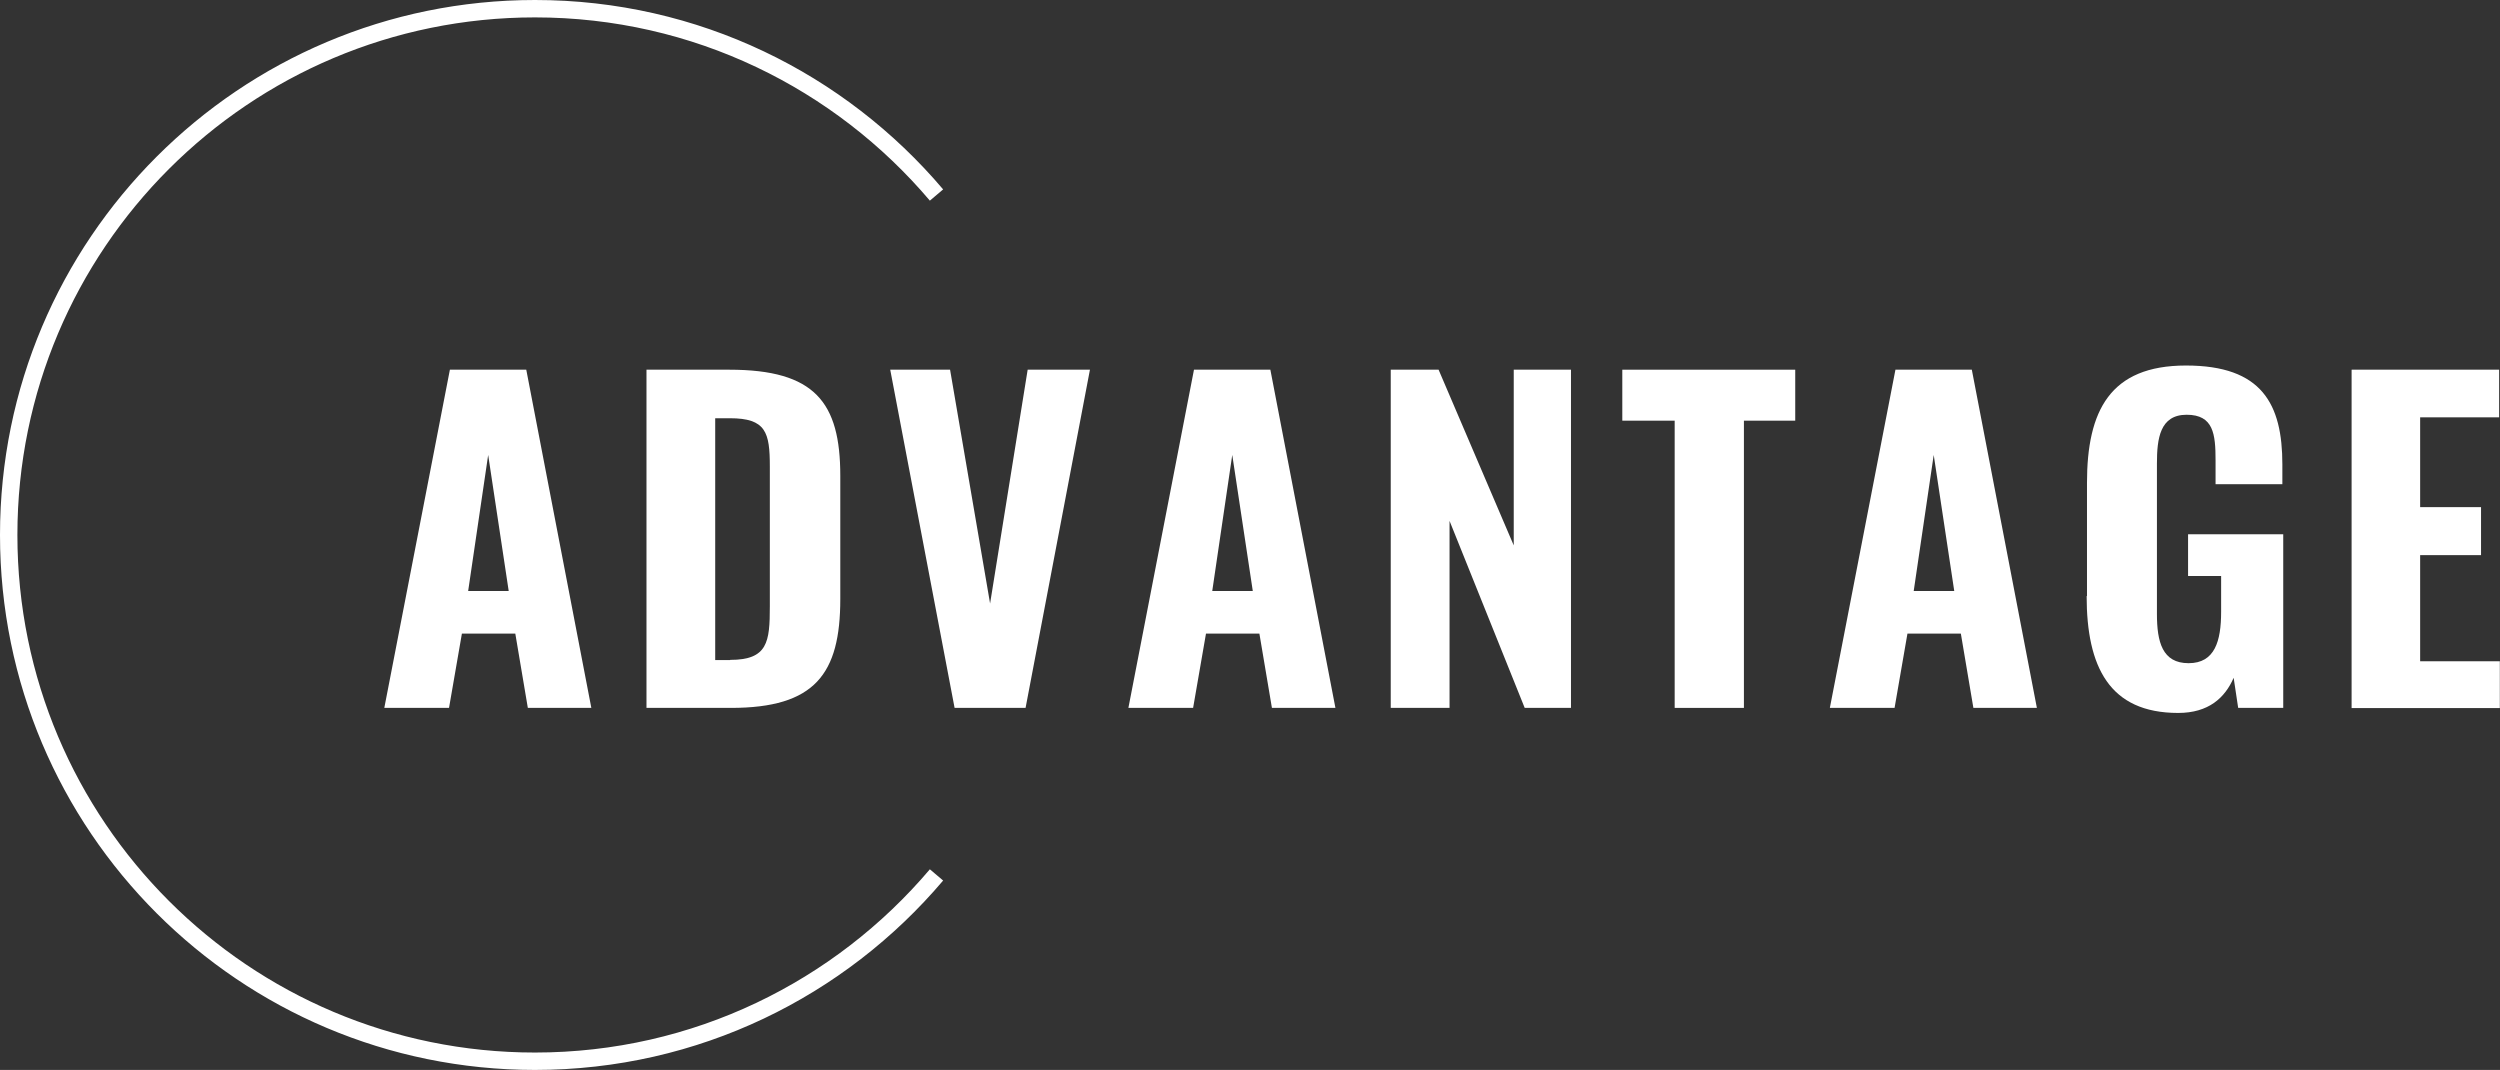
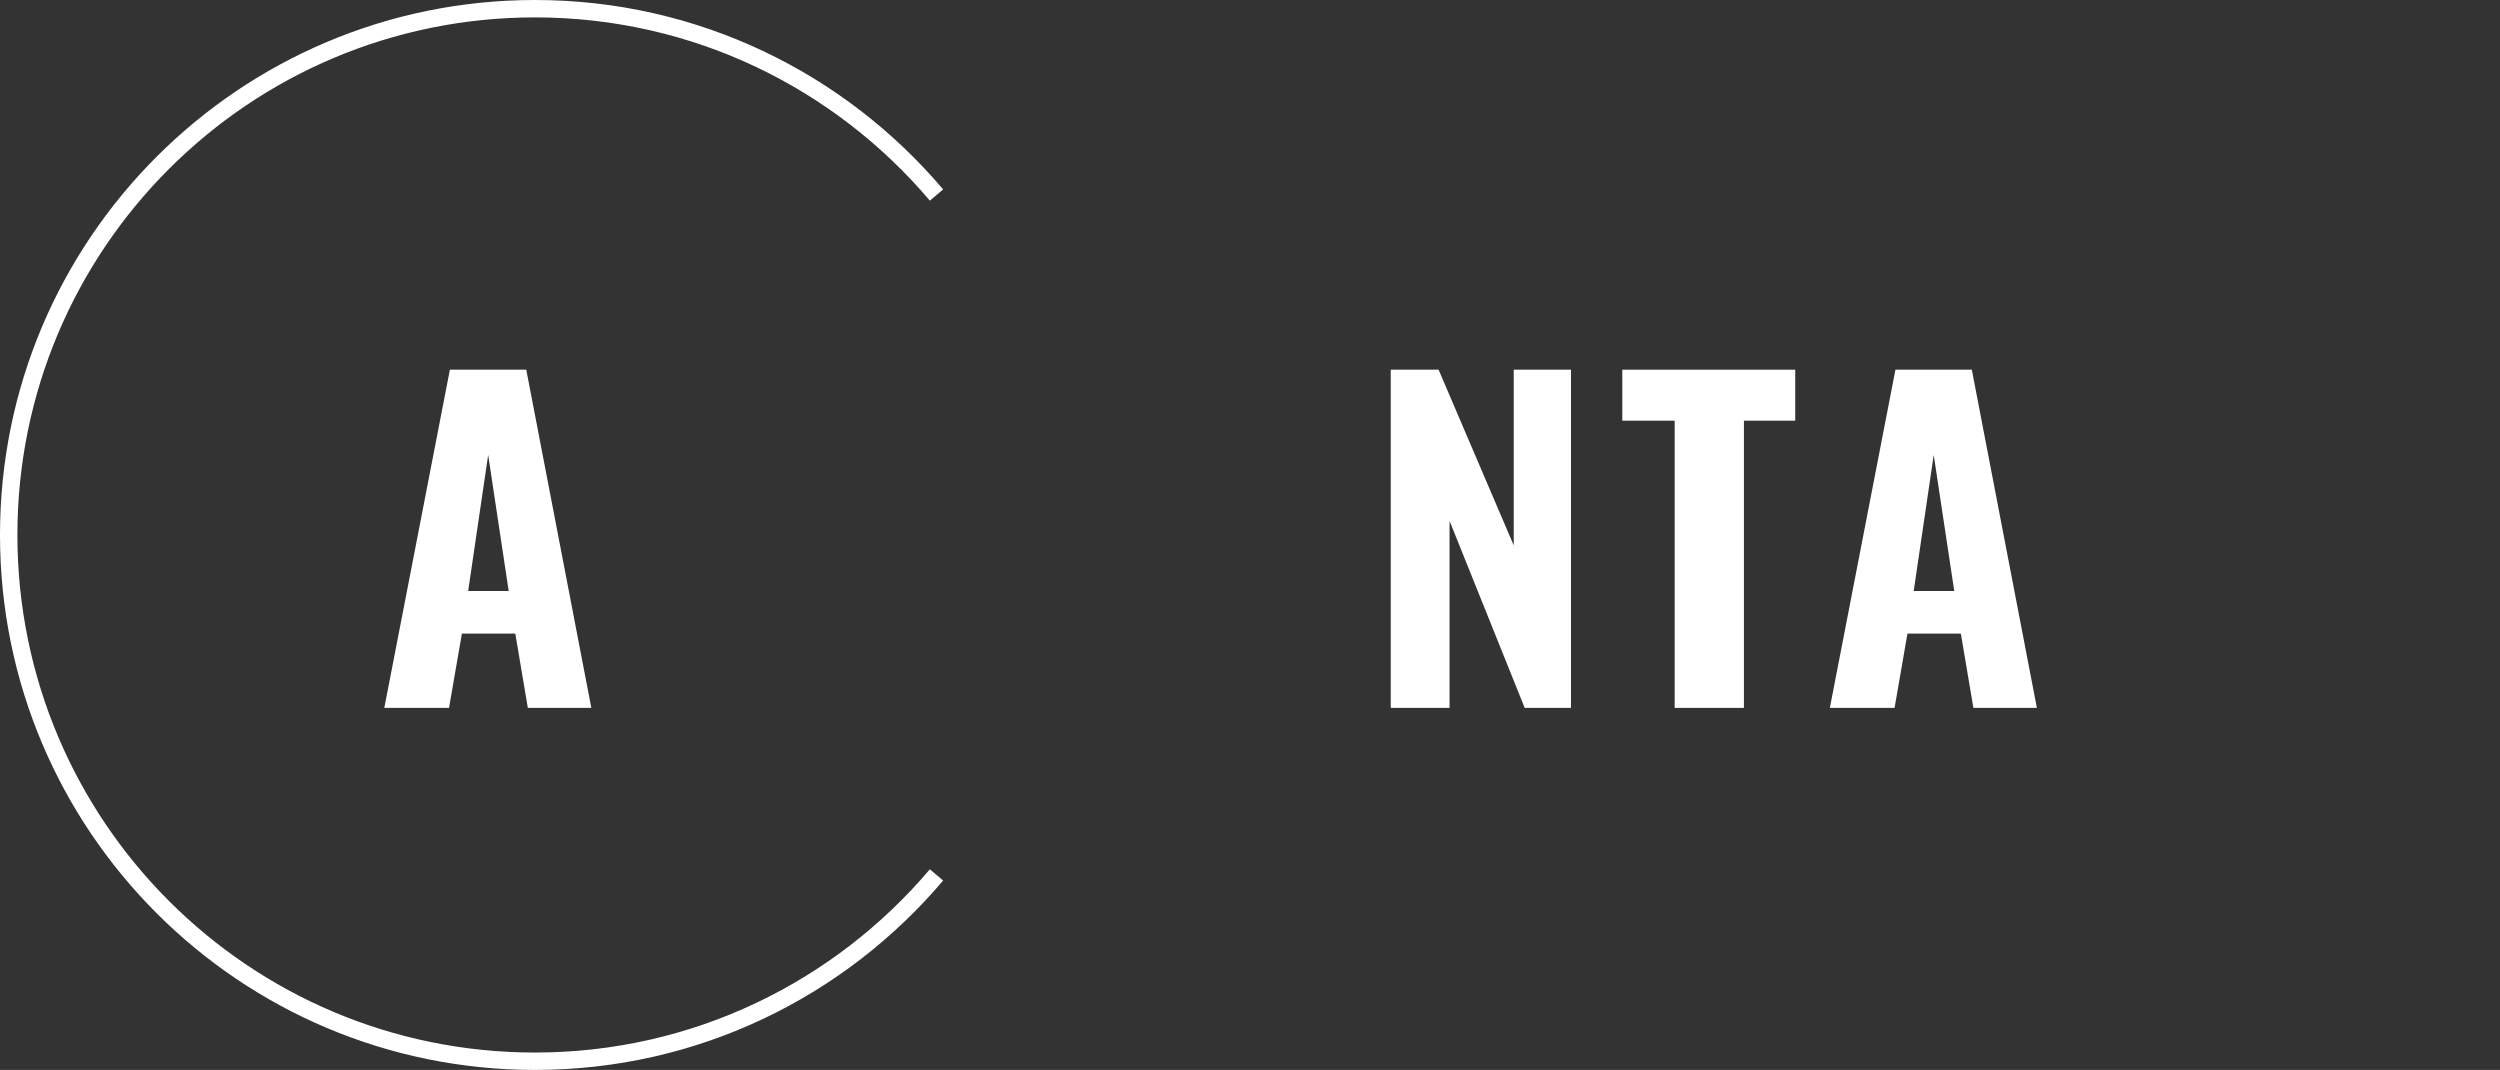
<svg xmlns="http://www.w3.org/2000/svg" id="_レイヤー_2" viewBox="0 0 143.7 61.5">
  <rect x="0" y="0" width="143.7" height="61.5" fill="#333333" stroke="none" />
  <defs>
    <style>.cls-1{fill:#fff;}.cls-2{fill:none;stroke:#fff;stroke-miterlimit:10;}</style>
  </defs>
  <g id="text">
    <g>
      <g>
        <path class="cls-1" d="m25.86,21.25h4.39l3.74,19.44h-3.65l-.72-4.27h-3.07l-.74,4.27h-3.72l3.77-19.44Zm3.38,12.72l-1.18-7.82-1.15,7.82h2.33Z" />
-         <path class="cls-1" d="m37.17,21.25h4.75c4.92,0,6.38,1.87,6.38,6.1v7.08c0,4.32-1.46,6.26-6.29,6.26h-4.85v-19.44Zm4.8,16.68c2.16,0,2.28-1.03,2.28-3.07v-8.04c0-1.97-.22-2.78-2.3-2.78h-.84v13.9h.86Z" />
-         <path class="cls-1" d="m51.18,21.25h3.43l2.3,13.44,2.16-13.44h3.58l-3.7,19.44h-4.08l-3.7-19.44Z" />
-         <path class="cls-1" d="m68.63,21.25h4.39l3.74,19.44h-3.65l-.72-4.27h-3.07l-.74,4.27h-3.72l3.77-19.44Zm3.38,12.72l-1.18-7.82-1.15,7.82h2.33Z" />
        <path class="cls-1" d="m79.93,21.25h2.76l4.32,10.1v-10.1h3.29v19.44h-2.66l-4.32-10.75v10.75h-3.38v-19.44Z" />
        <path class="cls-1" d="m96.25,24.18h-3v-2.93h9.94v2.93h-2.95v16.51h-3.98v-16.51Z" />
        <path class="cls-1" d="m108.95,21.25h4.39l3.74,19.44h-3.65l-.72-4.27h-3.07l-.74,4.27h-3.72l3.77-19.44Zm3.38,12.72l-1.18-7.82-1.15,7.82h2.33Z" />
-         <path class="cls-1" d="m119.96,34.26v-6.5c0-4.15,1.32-6.75,5.69-6.75s5.54,2.21,5.54,5.69v1.13h-3.84v-1.37c0-1.51-.12-2.62-1.66-2.62s-1.71,1.37-1.71,2.81v8.64c0,1.61.31,2.83,1.82,2.83s1.87-1.27,1.87-2.95v-2.06h-1.9v-2.4h5.47v9.98h-2.59l-.26-1.73c-.5,1.15-1.44,2.02-3.19,2.02-3.96,0-5.26-2.66-5.26-6.72Z" />
-         <path class="cls-1" d="m135.18,21.25h8.47v2.74h-4.54v5.16h3.5v2.76h-3.5v6.1h4.58v2.69h-8.52v-19.44Z" />
      </g>
      <path class="cls-2" d="m53.83,11.21C48.28,4.66,40,.5,30.75.5,14.04.5.5,14.04.5,30.75s13.54,30.25,30.25,30.25c9.25,0,17.53-4.16,23.08-10.71" />
    </g>
  </g>
</svg>